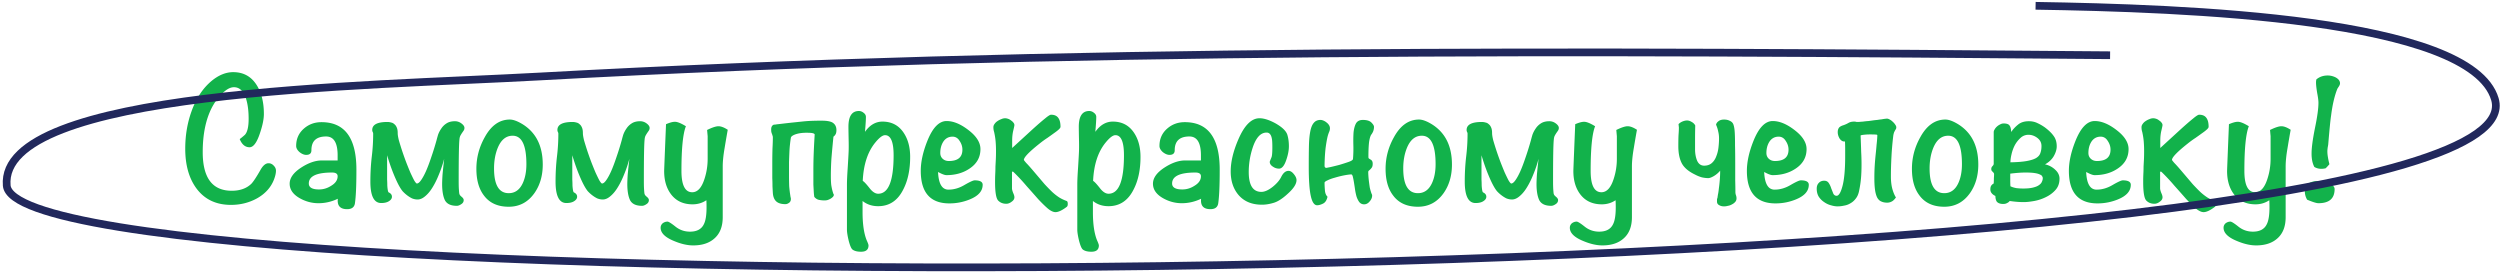
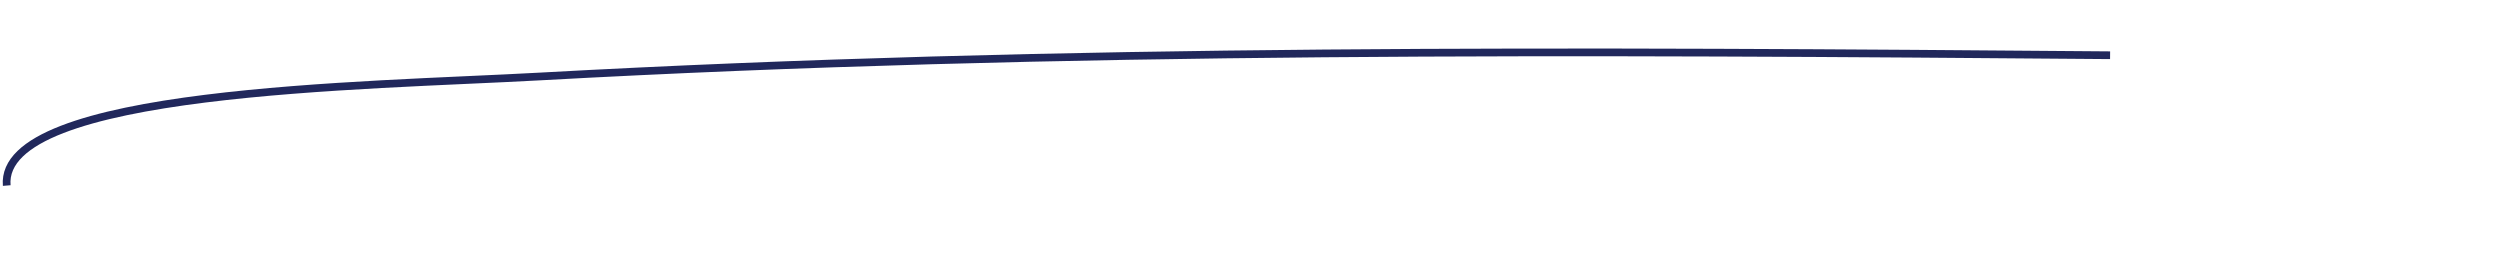
<svg xmlns="http://www.w3.org/2000/svg" width="706" height="77" fill="none" viewBox="0 0 706 77">
-   <path fill="#12B24B" d="M77.933 48.2c0 .665-.176 1.47-.526 2.415-.874 2.31-2.52 4.13-4.934 5.46-2.206 1.19-4.62 1.785-7.245 1.785-4.305 0-7.613-1.627-9.923-4.883-1.995-2.834-2.992-6.492-2.992-10.972 0-3.71.577-7.193 1.732-10.448 1.295-3.71 3.203-6.614 5.722-8.714 1.995-1.645 4.025-2.468 6.09-2.468 2.975 0 5.233 1.295 6.773 3.885 1.26 2.1 1.89 4.742 1.89 7.927 0 1.436-.367 3.238-1.102 5.408-.876 2.66-1.856 3.99-2.94 3.99-1.225 0-2.153-.77-2.783-2.31.35-.245.84-.648 1.47-1.207.7-.77 1.05-2.276 1.05-4.515 0-2.17-.228-4.008-.683-5.513-.7-2.275-1.855-3.412-3.465-3.412-1.12 0-2.344.717-3.674 2.152a16.58 16.58 0 0 0-2.573 3.622c-1.715 3.36-2.572 7.543-2.572 12.548 0 7.28 2.73 10.92 8.19 10.92 2.344 0 4.2-.665 5.564-1.995.56-.595 1.383-1.837 2.468-3.727.735-1.366 1.523-2.048 2.362-2.048.56 0 1.05.227 1.47.682.42.42.63.893.63 1.418Zm22.717-.315c0 4.515-.14 7.7-.42 9.555-.175 1.085-.91 1.628-2.205 1.628-1.96 0-2.835-.98-2.625-2.94-1.75.84-3.57 1.26-5.46 1.26-1.82 0-3.552-.456-5.197-1.365-1.96-1.086-2.94-2.468-2.94-4.148 0-1.645 1.12-3.185 3.36-4.62 2.03-1.295 3.937-1.943 5.722-1.943h4.463v-1.26c.035-3.675-1.05-5.512-3.255-5.512-2.765 0-4.148 1.295-4.148 3.885 0 .875-.49 1.313-1.47 1.313-.595 0-1.225-.263-1.89-.788-.63-.56-.945-1.138-.945-1.733 0-1.96.7-3.57 2.1-4.83 1.4-1.26 3.08-1.89 5.04-1.89 6.58 0 9.87 4.463 9.87 13.388Zm-5.302 1.89c0-.7-.525-1.05-1.575-1.05-4.375 0-6.563 1.032-6.563 3.097 0 1.12.963 1.68 2.888 1.68 1.19 0 2.31-.332 3.36-.997 1.26-.735 1.89-1.645 1.89-2.73Zm35.811-13.65c0 .28-.07.525-.21.735-.14.21-.297.438-.472.682-.14.21-.298.473-.473.788-.14.28-.227.648-.262 1.102-.07.63-.123 1.89-.158 3.78-.035 1.855-.052 4.48-.052 7.875 0 .98.017 1.75.052 2.31.035.526.07.928.105 1.208.07.28.158.473.263.578l.315.315c.455.35.682.682.682.997 0 .49-.227.875-.682 1.155-.455.315-.875.473-1.26.473-1.68 0-2.8-.526-3.36-1.575-.525-1.086-.788-2.626-.788-4.62 0-.525.035-1.365.105-2.52.105-1.156.263-2.678.473-4.568a32.517 32.517 0 0 1-1.523 4.515c-.56 1.4-1.172 2.625-1.837 3.675-.63 1.015-1.313 1.82-2.048 2.415-.7.595-1.4.892-2.1.892-.525 0-1.05-.105-1.575-.315a8.715 8.715 0 0 1-1.417-.892 9.865 9.865 0 0 1-1.26-1.155 9.813 9.813 0 0 1-.84-1.26c-.49-.84-1.05-2.03-1.68-3.57-.63-1.54-1.243-3.308-1.838-5.303v6.878c.035.595.053 1.155.053 1.68.035.525.087.98.157 1.365.07.35.158.542.263.578.595.28.892.682.892 1.207 0 .49-.28.91-.84 1.26-.525.35-1.26.525-2.205.525-2.03 0-3.045-2.013-3.045-6.038 0-2.344.123-4.62.368-6.825.28-2.24.42-4.48.42-6.72 0-.175-.053-.35-.158-.525a1.404 1.404 0 0 1-.105-.524c0-1.506 1.435-2.258 4.305-2.258.35 0 .7.053 1.05.157.35.07.648.228.893.473.28.21.507.525.682.945.175.385.263.91.263 1.575 0 .455.105 1.12.315 1.995.245.84.542 1.802.892 2.887a93.4 93.4 0 0 0 1.155 3.256 104.8 104.8 0 0 0 1.208 2.992c.42.91.787 1.663 1.102 2.258.35.56.595.84.735.84.35 0 .735-.298 1.155-.893.455-.63.928-1.487 1.418-2.572.49-1.12.98-2.415 1.47-3.886a81.929 81.929 0 0 0 1.522-4.882c.105-.42.245-.928.42-1.523a7.41 7.41 0 0 1 .893-1.732 4.906 4.906 0 0 1 1.47-1.47c.63-.42 1.435-.63 2.415-.63.665 0 1.277.21 1.837.63.56.42.84.84.84 1.26Zm22.116 10.343c0 3.15-.788 5.844-2.363 8.084-1.82 2.556-4.235 3.833-7.245 3.833-3.08 0-5.407-1.05-6.982-3.15-1.435-1.855-2.153-4.375-2.153-7.56 0-3.15.788-6.125 2.363-8.925 1.82-3.325 4.182-4.987 7.087-4.987.91 0 2.048.402 3.413 1.207 3.92 2.345 5.88 6.178 5.88 11.498Zm-4.62-.106c0-5.355-1.295-8.032-3.885-8.032-1.855 0-3.255 1.138-4.2 3.413-.7 1.715-1.05 3.657-1.05 5.827 0 4.655 1.382 6.983 4.147 6.983 1.785 0 3.115-.963 3.99-2.888.665-1.47.998-3.237.998-5.303Zm34.799-10.237c0 .28-.07.525-.21.735-.14.21-.297.438-.472.682-.14.21-.298.473-.473.788-.14.28-.227.648-.262 1.102-.07.63-.123 1.89-.158 3.78-.035 1.855-.052 4.48-.052 7.875 0 .98.017 1.75.052 2.31.035.526.07.928.105 1.208.07.28.158.473.263.578l.315.315c.455.35.682.682.682.997 0 .49-.227.875-.682 1.155-.455.315-.875.473-1.26.473-1.68 0-2.8-.526-3.36-1.575-.525-1.086-.788-2.626-.788-4.62 0-.525.035-1.365.105-2.52.105-1.156.263-2.678.473-4.568a32.517 32.517 0 0 1-1.523 4.515c-.56 1.4-1.172 2.625-1.837 3.675-.63 1.015-1.313 1.82-2.048 2.415-.7.595-1.4.892-2.1.892-.525 0-1.05-.105-1.575-.315a8.715 8.715 0 0 1-1.417-.892 9.865 9.865 0 0 1-1.26-1.155 9.813 9.813 0 0 1-.84-1.26c-.49-.84-1.05-2.03-1.68-3.57-.63-1.54-1.243-3.308-1.838-5.303v6.878c.035.595.053 1.155.053 1.68.035.525.087.98.157 1.365.07.35.158.542.263.578.595.28.892.682.892 1.207 0 .49-.28.91-.84 1.26-.525.35-1.26.525-2.205.525-2.03 0-3.045-2.013-3.045-6.038 0-2.344.123-4.62.368-6.825.28-2.24.42-4.48.42-6.72 0-.175-.053-.35-.158-.525a1.404 1.404 0 0 1-.105-.524c0-1.506 1.435-2.258 4.305-2.258.35 0 .7.053 1.05.157.35.07.648.228.893.473.28.21.507.525.682.945.175.385.263.91.263 1.575 0 .455.105 1.12.315 1.995.245.84.542 1.802.892 2.887a93.4 93.4 0 0 0 1.155 3.256 104.8 104.8 0 0 0 1.208 2.992c.42.91.787 1.663 1.102 2.258.35.56.595.84.735.84.35 0 .735-.298 1.155-.893.455-.63.928-1.487 1.418-2.572.49-1.12.98-2.415 1.47-3.886a81.929 81.929 0 0 0 1.522-4.882c.105-.42.245-.928.42-1.523a7.41 7.41 0 0 1 .893-1.732 4.906 4.906 0 0 1 1.47-1.47c.63-.42 1.435-.63 2.415-.63.665 0 1.277.21 1.837.63.56.42.84.84.84 1.26Zm22.063.525c-.315 1.75-.612 3.483-.892 5.197-.35 2.03-.525 3.763-.525 5.198v14.28c0 2.59-.753 4.567-2.258 5.932-1.47 1.365-3.5 2.048-6.09 2.048-1.68 0-3.535-.438-5.565-1.313-2.415-1.014-3.622-2.24-3.622-3.675 0-.49.192-.91.577-1.26.42-.315.875-.472 1.365-.472.315 0 1.068.472 2.258 1.417 1.19.946 2.555 1.418 4.095 1.418 1.96 0 3.272-.718 3.937-2.153.49-.98.735-2.555.735-4.725 0-.805-.017-1.47-.052-1.995-1.155.77-2.45 1.156-3.885 1.156-2.625 0-4.655-.946-6.09-2.836-1.295-1.714-1.943-3.902-1.943-6.562 0-.28.175-4.69.525-13.23 1.05-.455 1.89-.683 2.52-.683.7 0 1.733.42 3.098 1.26-.84 2.1-1.26 6.3-1.26 12.6 0 4.026 1.015 6.038 3.045 6.038 1.505 0 2.66-1.26 3.465-3.78.595-1.82.892-3.71.892-5.67v-6.405c0 .035-.052-.543-.157-1.733 1.435-.7 2.502-1.05 3.202-1.05.735 0 1.61.333 2.625.998Zm30.69.105c0 .525-.088.927-.263 1.207-.14.245-.332.455-.577.63a301.157 301.157 0 0 0-.578 6.248 81.078 81.078 0 0 0-.157 4.83c0 1.015.035 1.855.105 2.52.105.665.21 1.19.315 1.575.105.385.192.682.262.892.105.176.158.298.158.368 0 .175-.088.367-.263.578a3.8 3.8 0 0 1-.682.524c-.245.14-.525.263-.84.368a3.26 3.26 0 0 1-.788.105 7.777 7.777 0 0 1-1.627-.157c-.49-.105-.928-.386-1.313-.84-.07-.42-.122-.928-.157-1.523l-.105-1.942v-4.2c0-1.61.035-3.256.105-4.936.07-1.68.157-3.36.262-5.04-.07-.175-.28-.297-.63-.367-.315-.07-.875-.105-1.68-.105-1.19 0-2.205.14-3.045.42-.805.28-1.26.595-1.365.945-.105.665-.192 1.33-.262 1.995-.07.63-.123 1.347-.158 2.152-.035.805-.07 1.733-.105 2.783v3.78c0 1.26.018 2.293.053 3.098.07.77.14 1.4.21 1.89.07.455.122.805.157 1.05.07.244.105.437.105.577 0 .49-.175.858-.525 1.102-.35.246-.682.368-.997.368-1.225 0-2.118-.28-2.678-.84-.525-.525-.822-1.295-.892-2.31-.035-.56-.07-1.208-.105-1.943 0-.735-.018-1.487-.053-2.257v-4.515c0-1.225.018-2.485.053-3.78.07-1.33.105-2.38.105-3.15 0-.245-.035-.438-.105-.577a1.874 1.874 0 0 0-.158-.473 3.714 3.714 0 0 0-.157-.472 4.909 4.909 0 0 1-.053-.788c0-.665.228-1.102.683-1.313.14-.035.297-.052.472-.052.175-.035.42-.07.735-.105.35-.035.805-.088 1.365-.158.595-.07 1.365-.157 2.31-.262a1993.2 1993.2 0 0 0 3.518-.367c1.33-.14 3.045-.21 5.145-.21 1.645 0 2.747.227 3.307.682.595.455.893 1.12.893 1.995Zm20.823 7.56c0 3.57-.63 6.598-1.89 9.083-1.575 3.22-3.955 4.83-7.14 4.83-1.715 0-3.185-.49-4.41-1.47v3.15c0 3.36.385 6.002 1.155 7.927.35.77.525 1.26.525 1.47 0 1.19-.7 1.785-2.1 1.785-1.05 0-1.838-.193-2.363-.578-.385-.245-.77-1.12-1.155-2.624-.315-1.33-.472-2.346-.472-3.046V52.19c0-1.155.07-2.73.21-4.725.14-2.24.227-3.798.262-4.673s.035-2.03 0-3.465c-.035-1.82-.052-2.992-.052-3.517 0-2.975.98-4.463 2.94-4.463.49 0 .945.175 1.365.525.42.316.63.7.63 1.156 0 .77-.088 2.17-.263 4.2 1.365-1.925 3.01-2.888 4.935-2.888 2.59 0 4.585 1.05 5.985 3.15 1.225 1.82 1.838 4.095 1.838 6.825Zm-4.673-.472c0-3.78-.805-5.67-2.415-5.67-.7 0-1.61.682-2.73 2.047-2.17 2.625-3.36 6.248-3.57 10.867.385.21 1.068.945 2.048 2.205.77.945 1.54 1.418 2.31 1.418 2.905 0 4.357-3.623 4.357-10.867Zm25.149 8.347c0 1.75-1.19 3.115-3.57 4.095a15.05 15.05 0 0 1-5.827 1.155c-5.39 0-8.085-3.063-8.085-9.188 0-2.52.612-5.32 1.837-8.4 1.505-3.78 3.325-5.67 5.46-5.67 1.925 0 3.99.858 6.195 2.573 2.24 1.715 3.36 3.5 3.36 5.355 0 2.31-1.032 4.148-3.097 5.513-1.82 1.224-3.99 1.837-6.51 1.837-.49 0-1.278-.297-2.363-.892.14 3.325 1.12 4.987 2.94 4.987 1.54 0 3.045-.438 4.515-1.313 1.505-.874 2.468-1.312 2.888-1.312 1.505 0 2.257.42 2.257 1.26Zm-5.722-9.922c0-.876-.263-1.698-.788-2.468-.49-.805-1.155-1.207-1.995-1.207-1.155 0-2.047.507-2.677 1.522-.525.875-.788 1.907-.788 3.097 0 .665.228 1.208.683 1.628.455.42 1.032.63 1.732.63 2.555 0 3.833-1.067 3.833-3.203Zm29.436 16.17c-1.295.98-2.345 1.47-3.15 1.47-.63 0-1.365-.35-2.205-1.05-.805-.7-1.715-1.593-2.73-2.678-.98-1.12-2.065-2.345-3.255-3.675a55.609 55.609 0 0 0-3.675-3.938.357.357 0 0 0-.263-.105c-.105 0-.157.07-.157.21v4.516c0 .28.105.7.315 1.26.245.524.367.944.367 1.26 0 .49-.262.91-.787 1.26-.49.384-.998.577-1.523.577-.91 0-1.662-.297-2.257-.892-.595-.596-.893-2.346-.893-5.25 0-.91.018-1.698.053-2.363.035-.7.052-1.365.052-1.995l.105-1.943c.035-.7.053-1.505.053-2.414a31.8 31.8 0 0 0-.105-2.73c-.07-.84-.21-1.733-.42-2.678-.14-.42-.21-.875-.21-1.365 0-.315.105-.612.315-.892a2.81 2.81 0 0 1 .787-.788 4.75 4.75 0 0 1 1.103-.578 2.663 2.663 0 0 1 1.102-.262c.245 0 .525.052.84.157.315.105.595.263.84.473.28.175.508.385.683.63.175.21.262.438.262.682 0 .14-.105.648-.315 1.523-.21.84-.315 1.82-.315 2.94v1.995l5.67-5.198c1.505-1.364 2.695-2.397 3.57-3.097.875-.735 1.453-1.102 1.733-1.102.945 0 1.627.297 2.047.892.42.56.63 1.4.63 2.52 0 .21-.175.472-.525.787-.35.316-.805.666-1.365 1.05-.525.386-1.137.823-1.837 1.313-.7.455-1.4.962-2.1 1.523-3.01 2.38-4.515 3.937-4.515 4.672 0 .07.227.367.682.892.49.49 1.208 1.296 2.153 2.416l2.992 3.517c.84.91 1.593 1.68 2.258 2.31a15.535 15.535 0 0 0 1.89 1.47c.63.385 1.33.718 2.1.998.21.07.315.35.315.84 0 .42-.105.7-.315.84Zm20.86-14.123c0 3.57-.63 6.598-1.89 9.083-1.575 3.22-3.955 4.83-7.14 4.83-1.715 0-3.185-.49-4.41-1.47v3.15c0 3.36.385 6.002 1.155 7.927.35.77.525 1.26.525 1.47 0 1.19-.7 1.785-2.1 1.785-1.05 0-1.837-.193-2.362-.578-.385-.245-.77-1.12-1.155-2.624-.315-1.33-.473-2.346-.473-3.046V52.19c0-1.155.07-2.73.21-4.725.14-2.24.228-3.798.263-4.673s.035-2.03 0-3.465a246.04 246.04 0 0 1-.053-3.517c0-2.975.98-4.463 2.94-4.463.49 0 .945.175 1.365.525.42.316.63.7.63 1.156 0 .77-.087 2.17-.262 4.2 1.365-1.925 3.01-2.888 4.935-2.888 2.59 0 4.585 1.05 5.985 3.15 1.225 1.82 1.837 4.095 1.837 6.825Zm-4.672-.472c0-3.78-.805-5.67-2.415-5.67-.7 0-1.61.682-2.73 2.047-2.17 2.625-3.36 6.248-3.57 10.867.385.21 1.067.945 2.047 2.205.77.945 1.54 1.418 2.31 1.418 2.905 0 4.358-3.623 4.358-10.867Zm27.039 4.042c0 4.515-.14 7.7-.42 9.555-.175 1.085-.91 1.628-2.205 1.628-1.96 0-2.835-.98-2.625-2.94-1.75.84-3.57 1.26-5.46 1.26-1.82 0-3.552-.456-5.197-1.365-1.96-1.086-2.94-2.468-2.94-4.148 0-1.645 1.12-3.185 3.36-4.62 2.03-1.295 3.937-1.943 5.722-1.943h4.463v-1.26c.035-3.675-1.05-5.512-3.255-5.512-2.765 0-4.148 1.295-4.148 3.885 0 .875-.49 1.313-1.47 1.313-.595 0-1.225-.263-1.89-.788-.63-.56-.945-1.138-.945-1.733 0-1.96.7-3.57 2.1-4.83 1.4-1.26 3.08-1.89 5.04-1.89 6.58 0 9.87 4.463 9.87 13.388Zm-5.302 1.89c0-.7-.525-1.05-1.575-1.05-4.375 0-6.563 1.032-6.563 3.097 0 1.12.963 1.68 2.888 1.68 1.19 0 2.31-.332 3.36-.997 1.26-.735 1.89-1.645 1.89-2.73Zm26.991 1.102c0 1.085-.822 2.363-2.467 3.833-1.47 1.365-2.8 2.222-3.99 2.572-1.155.35-2.258.526-3.308.526-2.765 0-4.935-.876-6.51-2.626-1.54-1.75-2.31-4.007-2.31-6.772 0-2.695.718-5.705 2.153-9.03 1.715-3.99 3.71-5.985 5.985-5.985 1.26 0 2.782.49 4.567 1.47 1.89 1.085 2.993 2.17 3.308 3.255.28.945.42 2.013.42 3.203 0 1.084-.228 2.31-.683 3.675-.56 1.75-1.26 2.625-2.1 2.625a2.975 2.975 0 0 1-1.68-.526c-.63-.385-.945-.857-.945-1.417 0-.035.158-.438.473-1.208.175-.35.262-1.312.262-2.887 0-1.295-.052-2.135-.157-2.52-.21-1.085-.7-1.627-1.47-1.627-1.715 0-3.045 1.487-3.99 4.462a21.92 21.92 0 0 0-1.05 6.668c0 3.745 1.19 5.617 3.57 5.617.945 0 2.03-.49 3.255-1.47 1.12-.91 1.907-1.838 2.362-2.783.56-1.12 1.243-1.68 2.048-1.68.525 0 1.032.316 1.522.945.49.595.735 1.155.735 1.68Zm21.199-12.967c-.28.315-.508.998-.683 2.048-.14 1.014-.21 2.485-.21 4.41 0 .174.053.314.158.42.14.07.28.157.42.262.175.07.315.193.42.367.14.175.21.456.21.84 0 .42-.07.753-.21.998a3.943 3.943 0 0 1-.893.945.567.567 0 0 0-.157.42c0 .28.017.665.052 1.155.035.49.088 1.015.158 1.575.07.525.14 1.032.21 1.523.105.49.21.892.315 1.207.07.245.14.455.21.63.105.175.157.35.157.525 0 .56-.227 1.102-.682 1.627-.455.56-.98.84-1.575.84-.56 0-1.015-.21-1.365-.63-.315-.42-.578-.945-.788-1.575a16.718 16.718 0 0 1-.42-1.995 89.473 89.473 0 0 0-.315-2.047c-.105-.63-.21-1.155-.315-1.575-.105-.42-.262-.63-.472-.63-.595.035-1.33.14-2.205.315a28.29 28.29 0 0 0-2.468.63c-.77.21-1.435.455-1.995.735-.56.245-.84.473-.84.682 0 .596.035 1.313.105 2.153.07.805.315 1.4.735 1.785-.21.98-.63 1.628-1.26 1.943-.63.314-1.19.472-1.68.472-.805 0-1.4-.875-1.785-2.625s-.577-4.515-.577-8.295c0-2.205.017-4.13.052-5.775.035-1.645.158-3.01.368-4.095.21-1.12.542-1.942.997-2.467.455-.56 1.085-.84 1.89-.84.28 0 .578.07.893.21.315.14.595.314.84.524.28.21.507.456.682.736.175.28.263.577.263.892 0 .385-.088.753-.263 1.103-.14.35-.262.717-.367 1.102-.175.665-.368 1.732-.578 3.203-.175 1.434-.28 3.15-.315 5.145 0 .42.193.63.578.63-.07 0 .262-.07.997-.21.77-.175 1.628-.386 2.573-.63.945-.28 1.82-.56 2.625-.84.805-.28 1.225-.56 1.26-.84.105-1.296.14-2.59.105-3.886-.035-1.33-.018-2.52.052-3.57.105-1.05.333-1.907.683-2.572.385-.665 1.032-.998 1.942-.998 1.12 0 1.925.245 2.415.736.49.49.735.892.735 1.207 0 .385-.052.735-.157 1.05-.07.28-.245.63-.525 1.05Zm22.698 8.558c0 3.15-.788 5.844-2.363 8.084-1.82 2.556-4.235 3.833-7.245 3.833-3.08 0-5.407-1.05-6.982-3.15-1.435-1.855-2.153-4.375-2.153-7.56 0-3.15.788-6.125 2.363-8.925 1.82-3.325 4.182-4.987 7.087-4.987.91 0 2.048.402 3.413 1.207 3.92 2.345 5.88 6.178 5.88 11.498Zm-4.62-.106c0-5.355-1.295-8.032-3.885-8.032-1.855 0-3.255 1.138-4.2 3.413-.7 1.715-1.05 3.657-1.05 5.827 0 4.655 1.382 6.983 4.147 6.983 1.785 0 3.115-.963 3.99-2.888.665-1.47.998-3.237.998-5.303Zm34.799-10.237c0 .28-.07.525-.21.735-.14.21-.297.438-.472.682-.14.21-.298.473-.473.788-.14.28-.227.648-.262 1.102-.07.63-.123 1.89-.158 3.78-.035 1.855-.052 4.48-.052 7.875 0 .98.017 1.75.052 2.31.035.526.07.928.105 1.208.07.28.158.473.263.578l.315.315c.455.35.682.682.682.997 0 .49-.227.875-.682 1.155-.455.315-.875.473-1.26.473-1.68 0-2.8-.526-3.36-1.575-.525-1.086-.788-2.626-.788-4.62 0-.525.035-1.365.105-2.52.105-1.156.263-2.678.473-4.568a32.517 32.517 0 0 1-1.523 4.515c-.56 1.4-1.172 2.625-1.837 3.675-.63 1.015-1.313 1.82-2.048 2.415-.7.595-1.4.892-2.1.892-.525 0-1.05-.105-1.575-.315a8.715 8.715 0 0 1-1.417-.892 9.865 9.865 0 0 1-1.26-1.155 9.813 9.813 0 0 1-.84-1.26c-.49-.84-1.05-2.03-1.68-3.57-.63-1.54-1.243-3.308-1.838-5.303v6.878c.035.595.053 1.155.053 1.68.035.525.087.98.157 1.365.07.35.158.542.263.578.595.28.892.682.892 1.207 0 .49-.28.91-.84 1.26-.525.35-1.26.525-2.205.525-2.03 0-3.045-2.013-3.045-6.038 0-2.344.123-4.62.368-6.825.28-2.24.42-4.48.42-6.72 0-.175-.053-.35-.158-.525a1.404 1.404 0 0 1-.105-.524c0-1.506 1.435-2.258 4.305-2.258.35 0 .7.053 1.05.157.35.07.648.228.893.473.28.21.507.525.682.945.175.385.263.91.263 1.575 0 .455.105 1.12.315 1.995.245.84.542 1.802.892 2.887a93.4 93.4 0 0 0 1.155 3.256 104.8 104.8 0 0 0 1.208 2.992c.42.91.787 1.663 1.102 2.258.35.56.595.84.735.84.35 0 .735-.298 1.155-.893.455-.63.928-1.487 1.418-2.572.49-1.12.98-2.415 1.47-3.886a81.929 81.929 0 0 0 1.522-4.882c.105-.42.245-.928.42-1.523a7.41 7.41 0 0 1 .893-1.732 4.906 4.906 0 0 1 1.47-1.47c.63-.42 1.435-.63 2.415-.63.665 0 1.277.21 1.837.63.56.42.84.84.84 1.26Zm22.063.525c-.315 1.75-.612 3.483-.892 5.197-.35 2.03-.525 3.763-.525 5.198v14.28c0 2.59-.753 4.567-2.258 5.932-1.47 1.365-3.5 2.048-6.09 2.048-1.68 0-3.535-.438-5.565-1.313-2.415-1.014-3.622-2.24-3.622-3.675 0-.49.192-.91.577-1.26.42-.315.875-.472 1.365-.472.315 0 1.068.472 2.258 1.417 1.19.946 2.555 1.418 4.095 1.418 1.96 0 3.272-.718 3.937-2.153.49-.98.735-2.555.735-4.725 0-.805-.017-1.47-.052-1.995-1.155.77-2.45 1.156-3.885 1.156-2.625 0-4.655-.946-6.09-2.836-1.295-1.714-1.943-3.902-1.943-6.562 0-.28.175-4.69.525-13.23 1.05-.455 1.89-.683 2.52-.683.7 0 1.733.42 3.098 1.26-.84 2.1-1.26 6.3-1.26 12.6 0 4.026 1.015 6.038 3.045 6.038 1.505 0 2.66-1.26 3.465-3.78.595-1.82.892-3.71.892-5.67v-6.405c0 .035-.052-.543-.157-1.733 1.435-.7 2.502-1.05 3.202-1.05.735 0 1.61.333 2.625.998Zm11.737-1.575c.245-.28.595-.525 1.05-.735.49-.21.945-.315 1.365-.315.42 0 .858.14 1.313.42.455.245.787.578.997.998a138.09 138.09 0 0 0-.052 3.727v2.94c0 1.225.192 2.31.577 3.255.42.945 1.085 1.417 1.995 1.417.875 0 1.593-.244 2.153-.734s.98-1.12 1.26-1.89c.315-.77.525-1.61.63-2.52.105-.91.157-1.768.157-2.573 0-.7-.087-1.383-.262-2.047a8.218 8.218 0 0 0-.578-1.785c.07-.386.298-.718.683-.998.385-.315.91-.472 1.575-.472.63 0 1.172.122 1.627.367.49.21.823.542.998.997.105.28.192.63.262 1.05.07.386.123.98.158 1.785.035.77.052 1.82.052 3.15.035 1.295.053 2.975.053 5.04v4.83c.035 1.296.052 2.363.052 3.203 0 .35.053.665.158.945.105.28.157.578.157.892 0 .386-.122.718-.367.998s-.543.508-.893.682c-.35.21-.735.35-1.155.42a4.187 4.187 0 0 1-1.102.158c-.56 0-1.033-.123-1.418-.367-.385-.21-.577-.543-.577-.998v-.63c.035-.14.087-.315.157-.525 0-.07.035-.332.105-.788.105-.455.193-1.032.263-1.732.105-.735.192-1.54.262-2.415s.105-1.75.105-2.625a6.859 6.859 0 0 1-1.785 1.522c-.665.386-1.19.578-1.575.578-.525 0-1.12-.07-1.785-.21a9.839 9.839 0 0 1-1.942-.788c-1.82-.874-3.063-1.925-3.728-3.15-.665-1.26-.997-2.887-.997-4.882 0-1.155.017-2.17.052-3.045.07-.91.105-1.628.105-2.153 0-.175-.017-.332-.052-.472 0-.175-.018-.35-.053-.525Zm36.791 17.115c0 1.75-1.19 3.115-3.57 4.095a15.05 15.05 0 0 1-5.827 1.155c-5.39 0-8.085-3.063-8.085-9.188 0-2.52.612-5.32 1.837-8.4 1.505-3.78 3.325-5.67 5.46-5.67 1.925 0 3.99.858 6.195 2.573 2.24 1.715 3.36 3.5 3.36 5.355 0 2.31-1.032 4.148-3.097 5.513-1.82 1.224-3.99 1.837-6.51 1.837-.49 0-1.278-.297-2.363-.892.14 3.325 1.12 4.987 2.94 4.987 1.54 0 3.045-.438 4.515-1.313 1.505-.874 2.468-1.312 2.888-1.312 1.505 0 2.257.42 2.257 1.26Zm-5.722-9.922c0-.876-.263-1.698-.788-2.468-.49-.805-1.155-1.207-1.995-1.207-1.155 0-2.047.507-2.677 1.522-.525.875-.788 1.907-.788 3.097 0 .665.228 1.208.683 1.628.455.42 1.032.63 1.732.63 2.555 0 3.833-1.067 3.833-3.203Zm13.896-4.935c0-.49.105-.893.315-1.208.21-.315.665-.578 1.365-.788.49-.175.945-.385 1.365-.63.42-.245.962-.367 1.627-.367.245 0 .455.035.63.105h.578c.35-.035.77-.07 1.26-.105.49-.07.997-.123 1.522-.158.56-.07 1.068-.14 1.523-.21.28-.035.612-.07.997-.105.42-.07.805-.122 1.155-.157.385-.07.718-.123.998-.157.28-.035.472-.053.577-.053.21 0 .473.087.788.263.315.175.595.385.84.63.28.245.507.507.682.787.21.28.315.542.315.788 0 .174-.035.332-.105.472-.07.105-.157.245-.262.42l-.263.525c-.07.21-.14.49-.21.84a85.934 85.934 0 0 0-.525 6.038c-.105 1.995-.157 3.85-.157 5.565 0 1.364.14 2.554.42 3.57.28.98.612 1.767.997 2.362-.42.595-.822.98-1.207 1.155-.385.21-.805.315-1.26.315-.63 0-1.173-.105-1.628-.315-.455-.175-.84-.525-1.155-1.05-.28-.525-.49-1.225-.63-2.1-.14-.91-.21-2.065-.21-3.465 0-1.295.035-2.485.105-3.57.07-1.085.158-2.117.263-3.097.105-.98.192-1.908.262-2.783.105-.875.175-1.75.21-2.625 0-.14-.122-.21-.367-.21-.245-.035-.805-.053-1.68-.053-.63 0-1.243.035-1.838.105-.56.07-.84.14-.84.21.07 1.68.123 3.185.158 4.515a65.71 65.71 0 0 1 .105 3.518c0 1.575-.053 2.94-.158 4.095a29.602 29.602 0 0 1-.525 3.465c-.175.91-.49 1.645-.945 2.205-.42.56-.91.997-1.47 1.313-.56.35-1.172.577-1.837.682-.63.14-1.243.21-1.838.21-.56 0-1.19-.105-1.89-.315a5.838 5.838 0 0 1-1.89-.893 5.256 5.256 0 0 1-1.522-1.522c-.385-.63-.578-1.383-.578-2.258 0-.7.193-1.242.578-1.627.385-.42.892-.63 1.522-.63.595 0 1.033.228 1.313.683.28.42.507.91.682 1.47.21.524.403 1.014.578 1.47.21.42.525.63.945.63.63 0 1.19-.945 1.68-2.835.49-1.89.735-4.673.735-8.348v-2.047c0-.7-.018-1.4-.053-2.1h-.21c-.49 0-.927-.28-1.312-.84-.35-.596-.525-1.19-.525-1.785Zm39.696 9.135c0 3.15-.787 5.844-2.362 8.084-1.82 2.556-4.235 3.833-7.245 3.833-3.08 0-5.408-1.05-6.983-3.15-1.435-1.855-2.152-4.375-2.152-7.56 0-3.15.787-6.125 2.362-8.925 1.82-3.325 4.183-4.987 7.088-4.987.91 0 2.047.402 3.412 1.207 3.92 2.345 5.88 6.178 5.88 11.498Zm-4.62-.106c0-5.355-1.295-8.032-3.885-8.032-1.855 0-3.255 1.138-4.2 3.413-.7 1.715-1.05 3.657-1.05 5.827 0 4.655 1.383 6.983 4.148 6.983 1.785 0 3.115-.963 3.99-2.888.665-1.47.997-3.237.997-5.303Zm27.555 4.096c0 1.26-.368 2.31-1.103 3.15-.735.84-1.645 1.522-2.73 2.047a12.26 12.26 0 0 1-3.307 1.102c-1.155.21-2.153.316-2.993.316-1.225 0-2.537-.105-3.937-.316-.175.245-.42.438-.735.578-.28.175-.648.262-1.103.262-.7 0-1.242-.157-1.627-.472-.35-.28-.543-.875-.578-1.785-.945-.455-1.417-1.068-1.417-1.838 0-.49.087-.857.262-1.102a1.83 1.83 0 0 1 .683-.578c.035-.56.052-1.067.052-1.522.035-.455.053-.822.053-1.102a.568.568 0 0 0-.158-.42.936.936 0 0 0-.262-.263 2.09 2.09 0 0 0-.263-.315c-.07-.105-.105-.263-.105-.473 0-.314.105-.577.315-.787.245-.245.368-.472.368-.682v-8.925c0-.245.087-.508.262-.788.175-.315.403-.595.683-.84s.577-.438.892-.578a1.93 1.93 0 0 1 .945-.262c.875 0 1.435.192 1.68.578.28.35.438.962.473 1.837a9.388 9.388 0 0 1 1.89-2.047c.77-.665 1.802-.998 3.097-.998.91 0 1.715.175 2.415.525.7.315 1.4.718 2.1 1.208 1.12.84 1.96 1.662 2.52 2.467.56.77.84 1.732.84 2.887 0 .875-.28 1.803-.84 2.783-.56.945-1.382 1.715-2.467 2.31a5.923 5.923 0 0 1 2.887 1.523c.805.734 1.208 1.575 1.208 2.52Zm-5.093-9.24c0-.91-.385-1.663-1.155-2.258s-1.61-.892-2.52-.892c-.84 0-1.575.28-2.205.84a7.927 7.927 0 0 0-1.627 2.047c-.42.805-.735 1.663-.945 2.573-.21.875-.315 1.645-.315 2.31 1.925-.035 3.465-.158 4.62-.368 1.155-.21 2.03-.49 2.625-.84.63-.385 1.032-.858 1.207-1.418.21-.56.315-1.225.315-1.995Zm.368 9.082c0-.14-.053-.297-.158-.472-.07-.21-.28-.386-.63-.526-.315-.175-.805-.315-1.47-.42-.63-.104-1.487-.157-2.572-.157-1.225 0-2.678.105-4.358.315v1.89c0 .63.018 1.19.053 1.68.525.245 1.102.42 1.732.525.63.07 1.26.105 1.89.105 1.12 0 2.03-.087 2.73-.263.735-.174 1.295-.402 1.68-.682.42-.28.7-.595.84-.945.175-.35.263-.7.263-1.05Zm24.852 1.89c0 1.75-1.19 3.115-3.57 4.095a15.055 15.055 0 0 1-5.828 1.155c-5.39 0-8.085-3.063-8.085-9.188 0-2.52.613-5.32 1.838-8.4 1.505-3.78 3.325-5.67 5.46-5.67 1.925 0 3.99.858 6.195 2.573 2.24 1.715 3.36 3.5 3.36 5.355 0 2.31-1.033 4.148-3.098 5.513-1.82 1.224-3.99 1.837-6.51 1.837-.49 0-1.277-.297-2.362-.892.14 3.325 1.12 4.987 2.94 4.987 1.54 0 3.045-.438 4.515-1.313 1.505-.874 2.467-1.312 2.887-1.312 1.505 0 2.258.42 2.258 1.26Zm-5.723-9.922c0-.876-.262-1.698-.787-2.468-.49-.805-1.155-1.207-1.995-1.207-1.155 0-2.048.507-2.678 1.522-.525.875-.787 1.907-.787 3.097 0 .665.227 1.208.682 1.628.455.42 1.033.63 1.733.63 2.555 0 3.832-1.067 3.832-3.203Zm29.436 16.17c-1.295.98-2.345 1.47-3.15 1.47-.63 0-1.365-.35-2.205-1.05-.805-.7-1.715-1.593-2.73-2.678-.98-1.12-2.065-2.345-3.255-3.675a55.609 55.609 0 0 0-3.675-3.938.355.355 0 0 0-.262-.105c-.105 0-.158.07-.158.21v4.516c0 .28.105.7.315 1.26.245.524.368.944.368 1.26 0 .49-.263.91-.788 1.26-.49.384-.997.577-1.522.577-.91 0-1.663-.297-2.258-.892-.595-.596-.892-2.346-.892-5.25 0-.91.017-1.698.052-2.363.035-.7.053-1.365.053-1.995l.105-1.943c.035-.7.052-1.505.052-2.414a31.8 31.8 0 0 0-.105-2.73c-.07-.84-.21-1.733-.42-2.678-.14-.42-.21-.875-.21-1.365 0-.315.105-.612.315-.892.21-.316.473-.578.788-.788.35-.245.717-.438 1.102-.578a2.667 2.667 0 0 1 1.103-.262c.245 0 .525.052.84.157.315.105.595.263.84.473.28.175.507.385.682.63.175.21.263.438.263.682 0 .14-.105.648-.315 1.523-.21.84-.315 1.82-.315 2.94v1.995l5.67-5.198c1.505-1.364 2.695-2.397 3.57-3.097.875-.735 1.452-1.102 1.732-1.102.945 0 1.628.297 2.048.892.42.56.63 1.4.63 2.52 0 .21-.175.472-.525.787-.35.316-.805.666-1.365 1.05-.525.386-1.138.823-1.838 1.313-.7.455-1.4.962-2.1 1.523-3.01 2.38-4.515 3.937-4.515 4.672 0 .07.228.367.683.892.49.49 1.207 1.296 2.152 2.416 1.19 1.4 2.188 2.572 2.993 3.517.84.91 1.592 1.68 2.257 2.31a15.535 15.535 0 0 0 1.89 1.47c.63.385 1.33.718 2.1.998.21.07.315.35.315.84 0 .42-.105.7-.315.84Zm21.438-21.788c-.315 1.75-.612 3.483-.892 5.197-.35 2.03-.525 3.763-.525 5.198v14.28c0 2.59-.753 4.567-2.258 5.932-1.47 1.365-3.5 2.048-6.09 2.048-1.68 0-3.535-.438-5.565-1.313-2.415-1.014-3.622-2.24-3.622-3.675 0-.49.192-.91.577-1.26.42-.315.875-.472 1.365-.472.315 0 1.068.472 2.258 1.417 1.19.946 2.555 1.418 4.095 1.418 1.96 0 3.272-.718 3.937-2.153.49-.98.735-2.555.735-4.725 0-.805-.017-1.47-.052-1.995-1.155.77-2.45 1.156-3.885 1.156-2.625 0-4.655-.946-6.09-2.836-1.295-1.714-1.943-3.902-1.943-6.562 0-.28.175-4.69.525-13.23 1.05-.455 1.89-.683 2.52-.683.7 0 1.733.42 3.098 1.26-.84 2.1-1.26 6.3-1.26 12.6 0 4.026 1.015 6.038 3.045 6.038 1.505 0 2.66-1.26 3.465-3.78.595-1.82.892-3.71.892-5.67v-6.405c0 .035-.052-.543-.157-1.733 1.435-.7 2.502-1.05 3.202-1.05.735 0 1.61.333 2.625.998Zm13.933-13.125c0 .245-.088.508-.263.788-.245.385-.402.63-.472.735-.805 1.995-1.4 4.532-1.785 7.612-.175 1.085-.438 3.71-.788 7.875 0 .175-.052.525-.157 1.05-.07.49-.105.875-.105 1.155 0 .91.192 2.117.577 3.622-.21.28-.56.666-1.05 1.155a4.778 4.778 0 0 1-1.26.158c-.7 0-1.347-.175-1.942-.525-.525-.98-.788-2.24-.788-3.78 0-1.61.315-3.99.945-7.14.665-3.185.998-5.582.998-7.192 0-.63-.123-1.576-.368-2.835-.21-1.296-.315-2.258-.315-2.888 0-.35.035-.648.105-.893.875-.735 1.943-1.102 3.203-1.102.735 0 1.47.175 2.205.525.84.455 1.26 1.015 1.26 1.68Zm-1.523 29.873c0 2.66-1.522 3.99-4.567 3.99-.56 0-1.628-.333-3.203-.998-.42-.77-.63-1.505-.63-2.205 0-2.03 1.243-3.045 3.728-3.045.91 0 1.837.175 2.782.525 1.26.455 1.89 1.032 1.89 1.733Z" />
-   <path stroke="#21285C" stroke-miterlimit="10" stroke-width="2.18" d="M595.89 15.6c-148.14-1.23-296-2.15-443.47 6C103.34 24.33-.38 25.32 1.9 52.4c3.08 36.58 719 30.65 702.66-24.4-6.83-23-88.11-25.69-129.71-26.36" />
+   <path stroke="#21285C" stroke-miterlimit="10" stroke-width="2.18" d="M595.89 15.6c-148.14-1.23-296-2.15-443.47 6C103.34 24.33-.38 25.32 1.9 52.4" />
</svg>